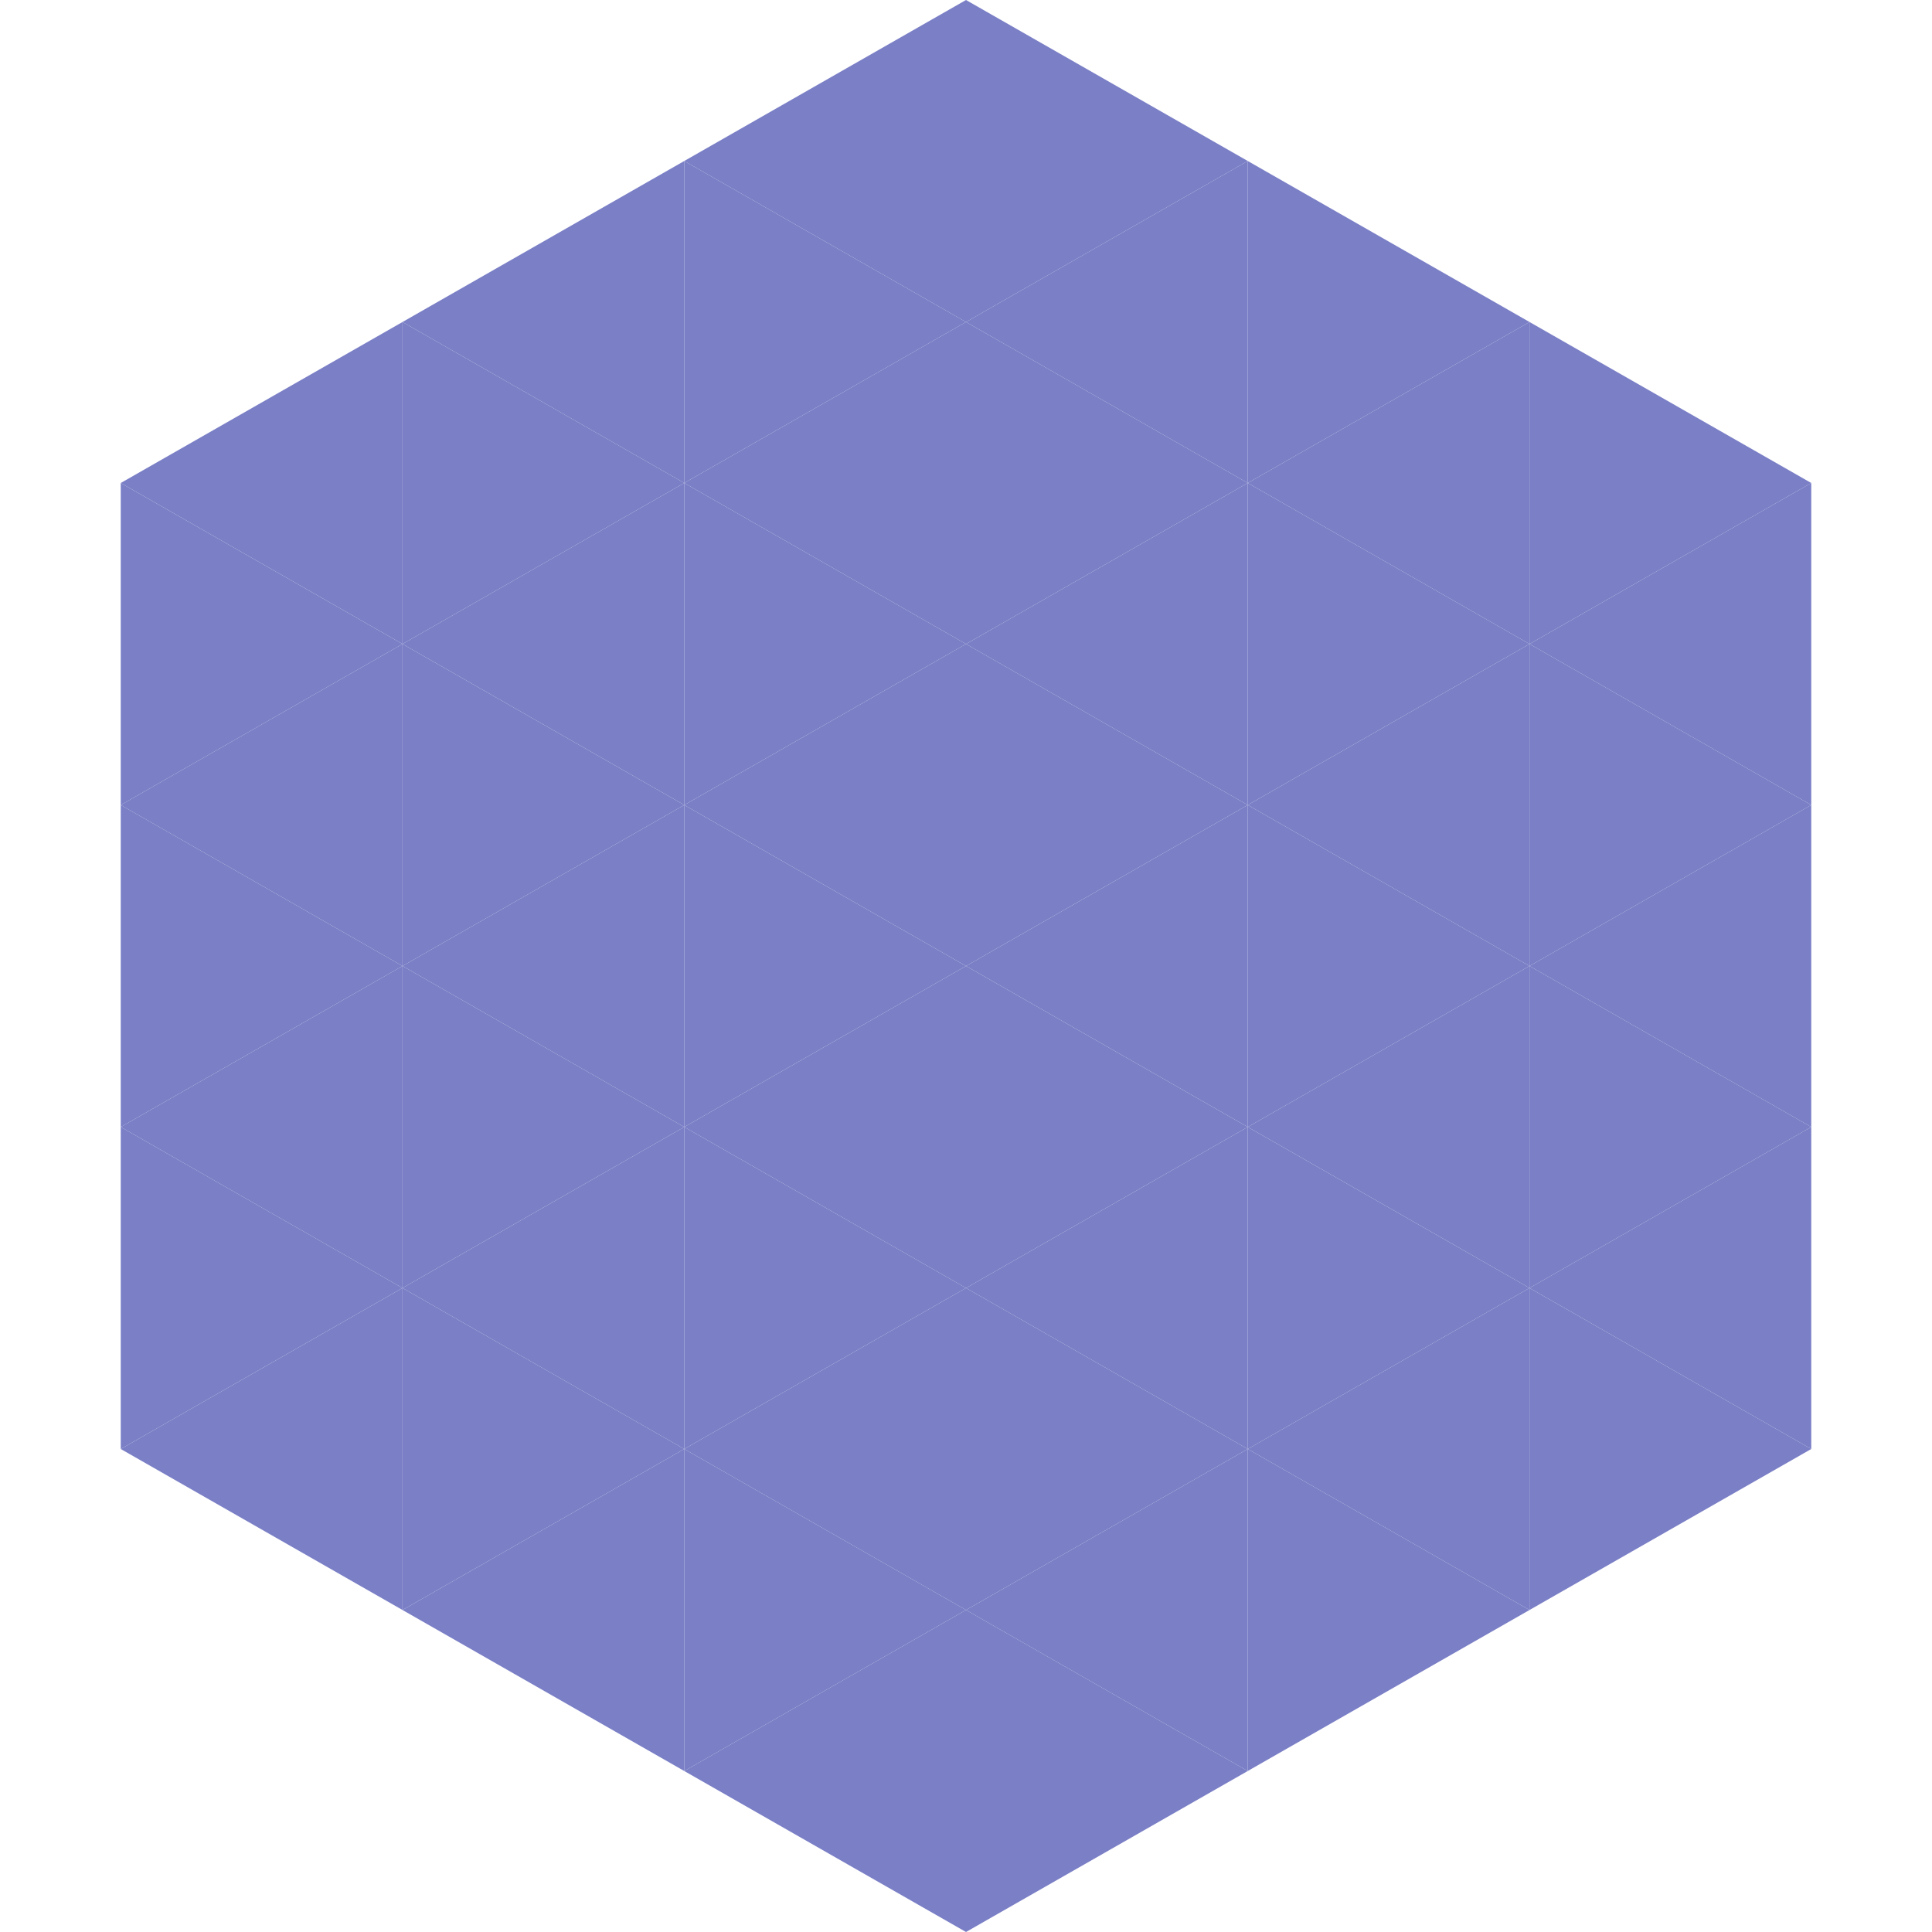
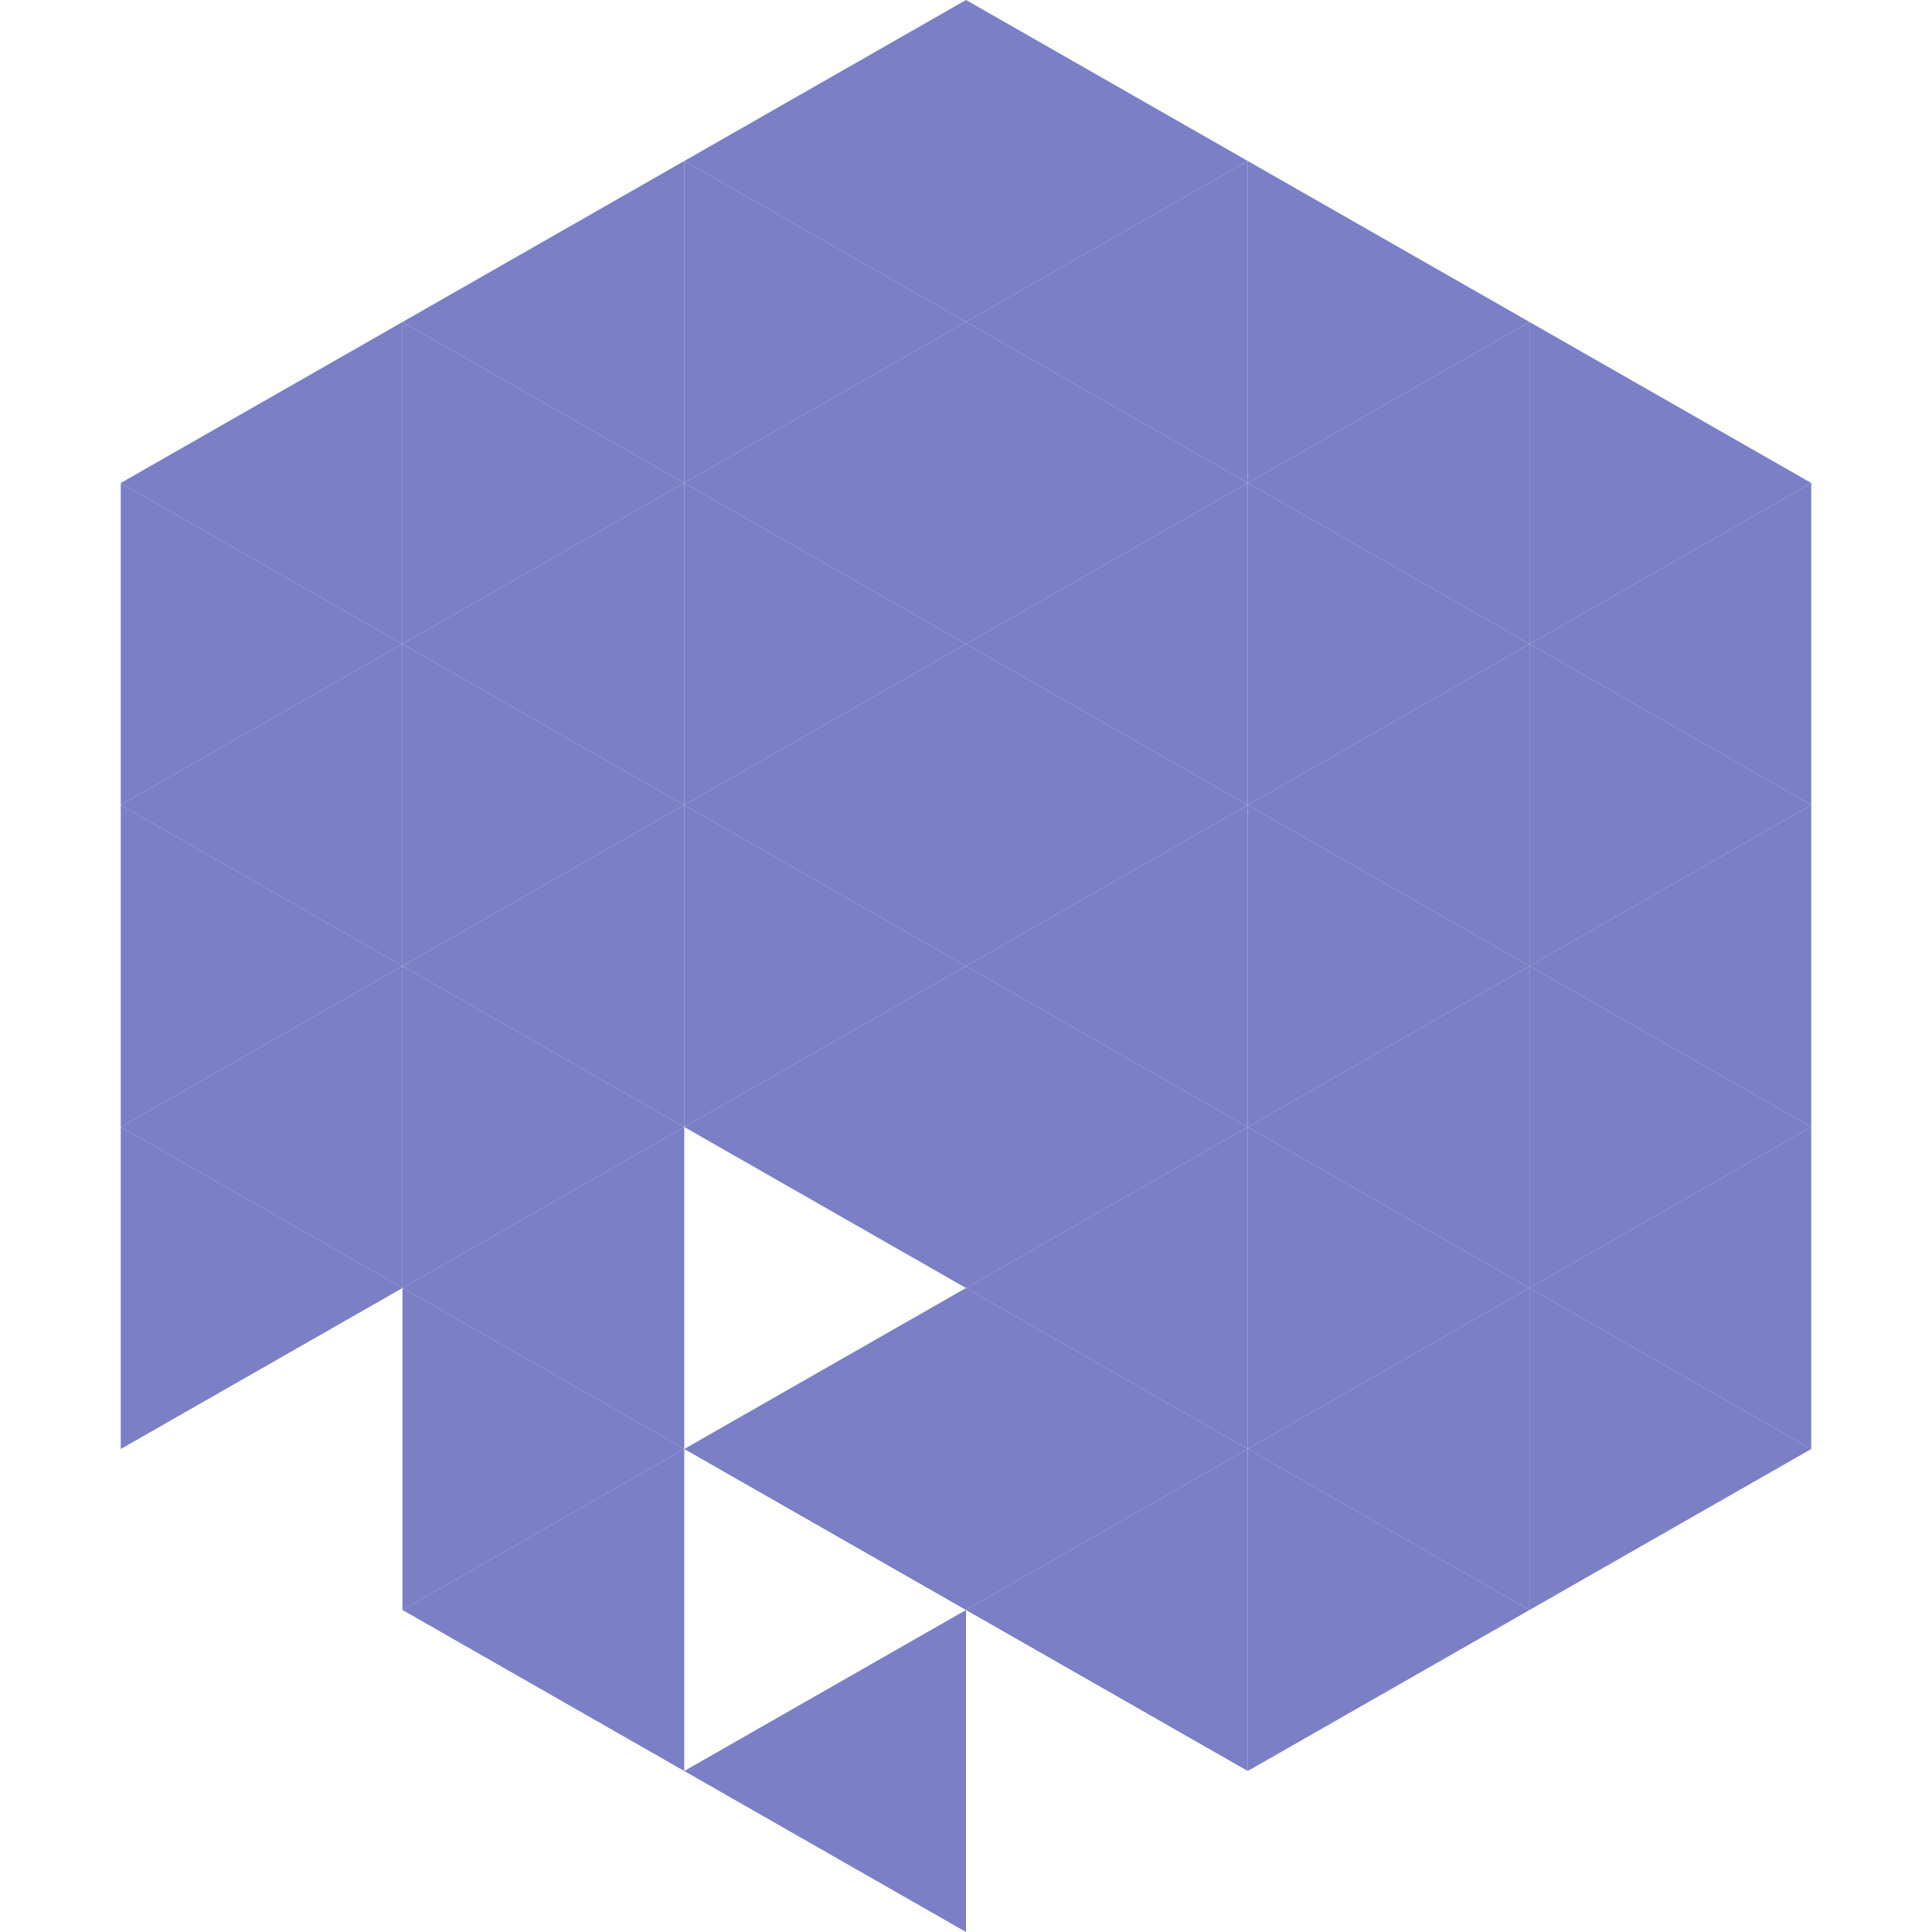
<svg xmlns="http://www.w3.org/2000/svg" width="240" height="240">
  <polygon points="50,40 15,60 50,80" style="fill:rgb(122,127,198)" />
  <polygon points="190,40 225,60 190,80" style="fill:rgb(122,127,198)" />
  <polygon points="15,60 50,80 15,100" style="fill:rgb(122,127,198)" />
  <polygon points="225,60 190,80 225,100" style="fill:rgb(122,127,198)" />
  <polygon points="50,80 15,100 50,120" style="fill:rgb(122,127,198)" />
  <polygon points="190,80 225,100 190,120" style="fill:rgb(122,127,198)" />
  <polygon points="15,100 50,120 15,140" style="fill:rgb(122,127,198)" />
  <polygon points="225,100 190,120 225,140" style="fill:rgb(122,127,198)" />
  <polygon points="50,120 15,140 50,160" style="fill:rgb(122,127,198)" />
  <polygon points="190,120 225,140 190,160" style="fill:rgb(122,127,198)" />
  <polygon points="15,140 50,160 15,180" style="fill:rgb(122,127,198)" />
  <polygon points="225,140 190,160 225,180" style="fill:rgb(122,127,198)" />
-   <polygon points="50,160 15,180 50,200" style="fill:rgb(122,127,198)" />
  <polygon points="190,160 225,180 190,200" style="fill:rgb(122,127,198)" />
  <polygon points="15,180 50,200 15,220" style="fill:rgb(255,255,255); fill-opacity:0" />
  <polygon points="225,180 190,200 225,220" style="fill:rgb(255,255,255); fill-opacity:0" />
  <polygon points="50,0 85,20 50,40" style="fill:rgb(255,255,255); fill-opacity:0" />
  <polygon points="190,0 155,20 190,40" style="fill:rgb(255,255,255); fill-opacity:0" />
  <polygon points="85,20 50,40 85,60" style="fill:rgb(122,127,198)" />
  <polygon points="155,20 190,40 155,60" style="fill:rgb(122,127,198)" />
  <polygon points="50,40 85,60 50,80" style="fill:rgb(122,127,198)" />
  <polygon points="190,40 155,60 190,80" style="fill:rgb(122,127,198)" />
  <polygon points="85,60 50,80 85,100" style="fill:rgb(122,127,198)" />
  <polygon points="155,60 190,80 155,100" style="fill:rgb(122,127,198)" />
  <polygon points="50,80 85,100 50,120" style="fill:rgb(122,127,198)" />
  <polygon points="190,80 155,100 190,120" style="fill:rgb(122,127,198)" />
  <polygon points="85,100 50,120 85,140" style="fill:rgb(122,127,198)" />
  <polygon points="155,100 190,120 155,140" style="fill:rgb(122,127,198)" />
  <polygon points="50,120 85,140 50,160" style="fill:rgb(122,127,198)" />
  <polygon points="190,120 155,140 190,160" style="fill:rgb(122,127,198)" />
  <polygon points="85,140 50,160 85,180" style="fill:rgb(122,127,198)" />
  <polygon points="155,140 190,160 155,180" style="fill:rgb(122,127,198)" />
  <polygon points="50,160 85,180 50,200" style="fill:rgb(122,127,198)" />
  <polygon points="190,160 155,180 190,200" style="fill:rgb(122,127,198)" />
  <polygon points="85,180 50,200 85,220" style="fill:rgb(122,127,198)" />
  <polygon points="155,180 190,200 155,220" style="fill:rgb(122,127,198)" />
  <polygon points="120,0 85,20 120,40" style="fill:rgb(122,127,198)" />
  <polygon points="120,0 155,20 120,40" style="fill:rgb(122,127,198)" />
  <polygon points="85,20 120,40 85,60" style="fill:rgb(122,127,198)" />
  <polygon points="155,20 120,40 155,60" style="fill:rgb(122,127,198)" />
  <polygon points="120,40 85,60 120,80" style="fill:rgb(122,127,198)" />
  <polygon points="120,40 155,60 120,80" style="fill:rgb(122,127,198)" />
  <polygon points="85,60 120,80 85,100" style="fill:rgb(122,127,198)" />
  <polygon points="155,60 120,80 155,100" style="fill:rgb(122,127,198)" />
  <polygon points="120,80 85,100 120,120" style="fill:rgb(122,127,198)" />
  <polygon points="120,80 155,100 120,120" style="fill:rgb(122,127,198)" />
  <polygon points="85,100 120,120 85,140" style="fill:rgb(122,127,198)" />
  <polygon points="155,100 120,120 155,140" style="fill:rgb(122,127,198)" />
  <polygon points="120,120 85,140 120,160" style="fill:rgb(122,127,198)" />
  <polygon points="120,120 155,140 120,160" style="fill:rgb(122,127,198)" />
-   <polygon points="85,140 120,160 85,180" style="fill:rgb(122,127,198)" />
  <polygon points="155,140 120,160 155,180" style="fill:rgb(122,127,198)" />
  <polygon points="120,160 85,180 120,200" style="fill:rgb(122,127,198)" />
  <polygon points="120,160 155,180 120,200" style="fill:rgb(122,127,198)" />
-   <polygon points="85,180 120,200 85,220" style="fill:rgb(122,127,198)" />
  <polygon points="155,180 120,200 155,220" style="fill:rgb(122,127,198)" />
  <polygon points="120,200 85,220 120,240" style="fill:rgb(122,127,198)" />
-   <polygon points="120,200 155,220 120,240" style="fill:rgb(122,127,198)" />
  <polygon points="85,220 120,240 85,260" style="fill:rgb(255,255,255); fill-opacity:0" />
  <polygon points="155,220 120,240 155,260" style="fill:rgb(255,255,255); fill-opacity:0" />
</svg>